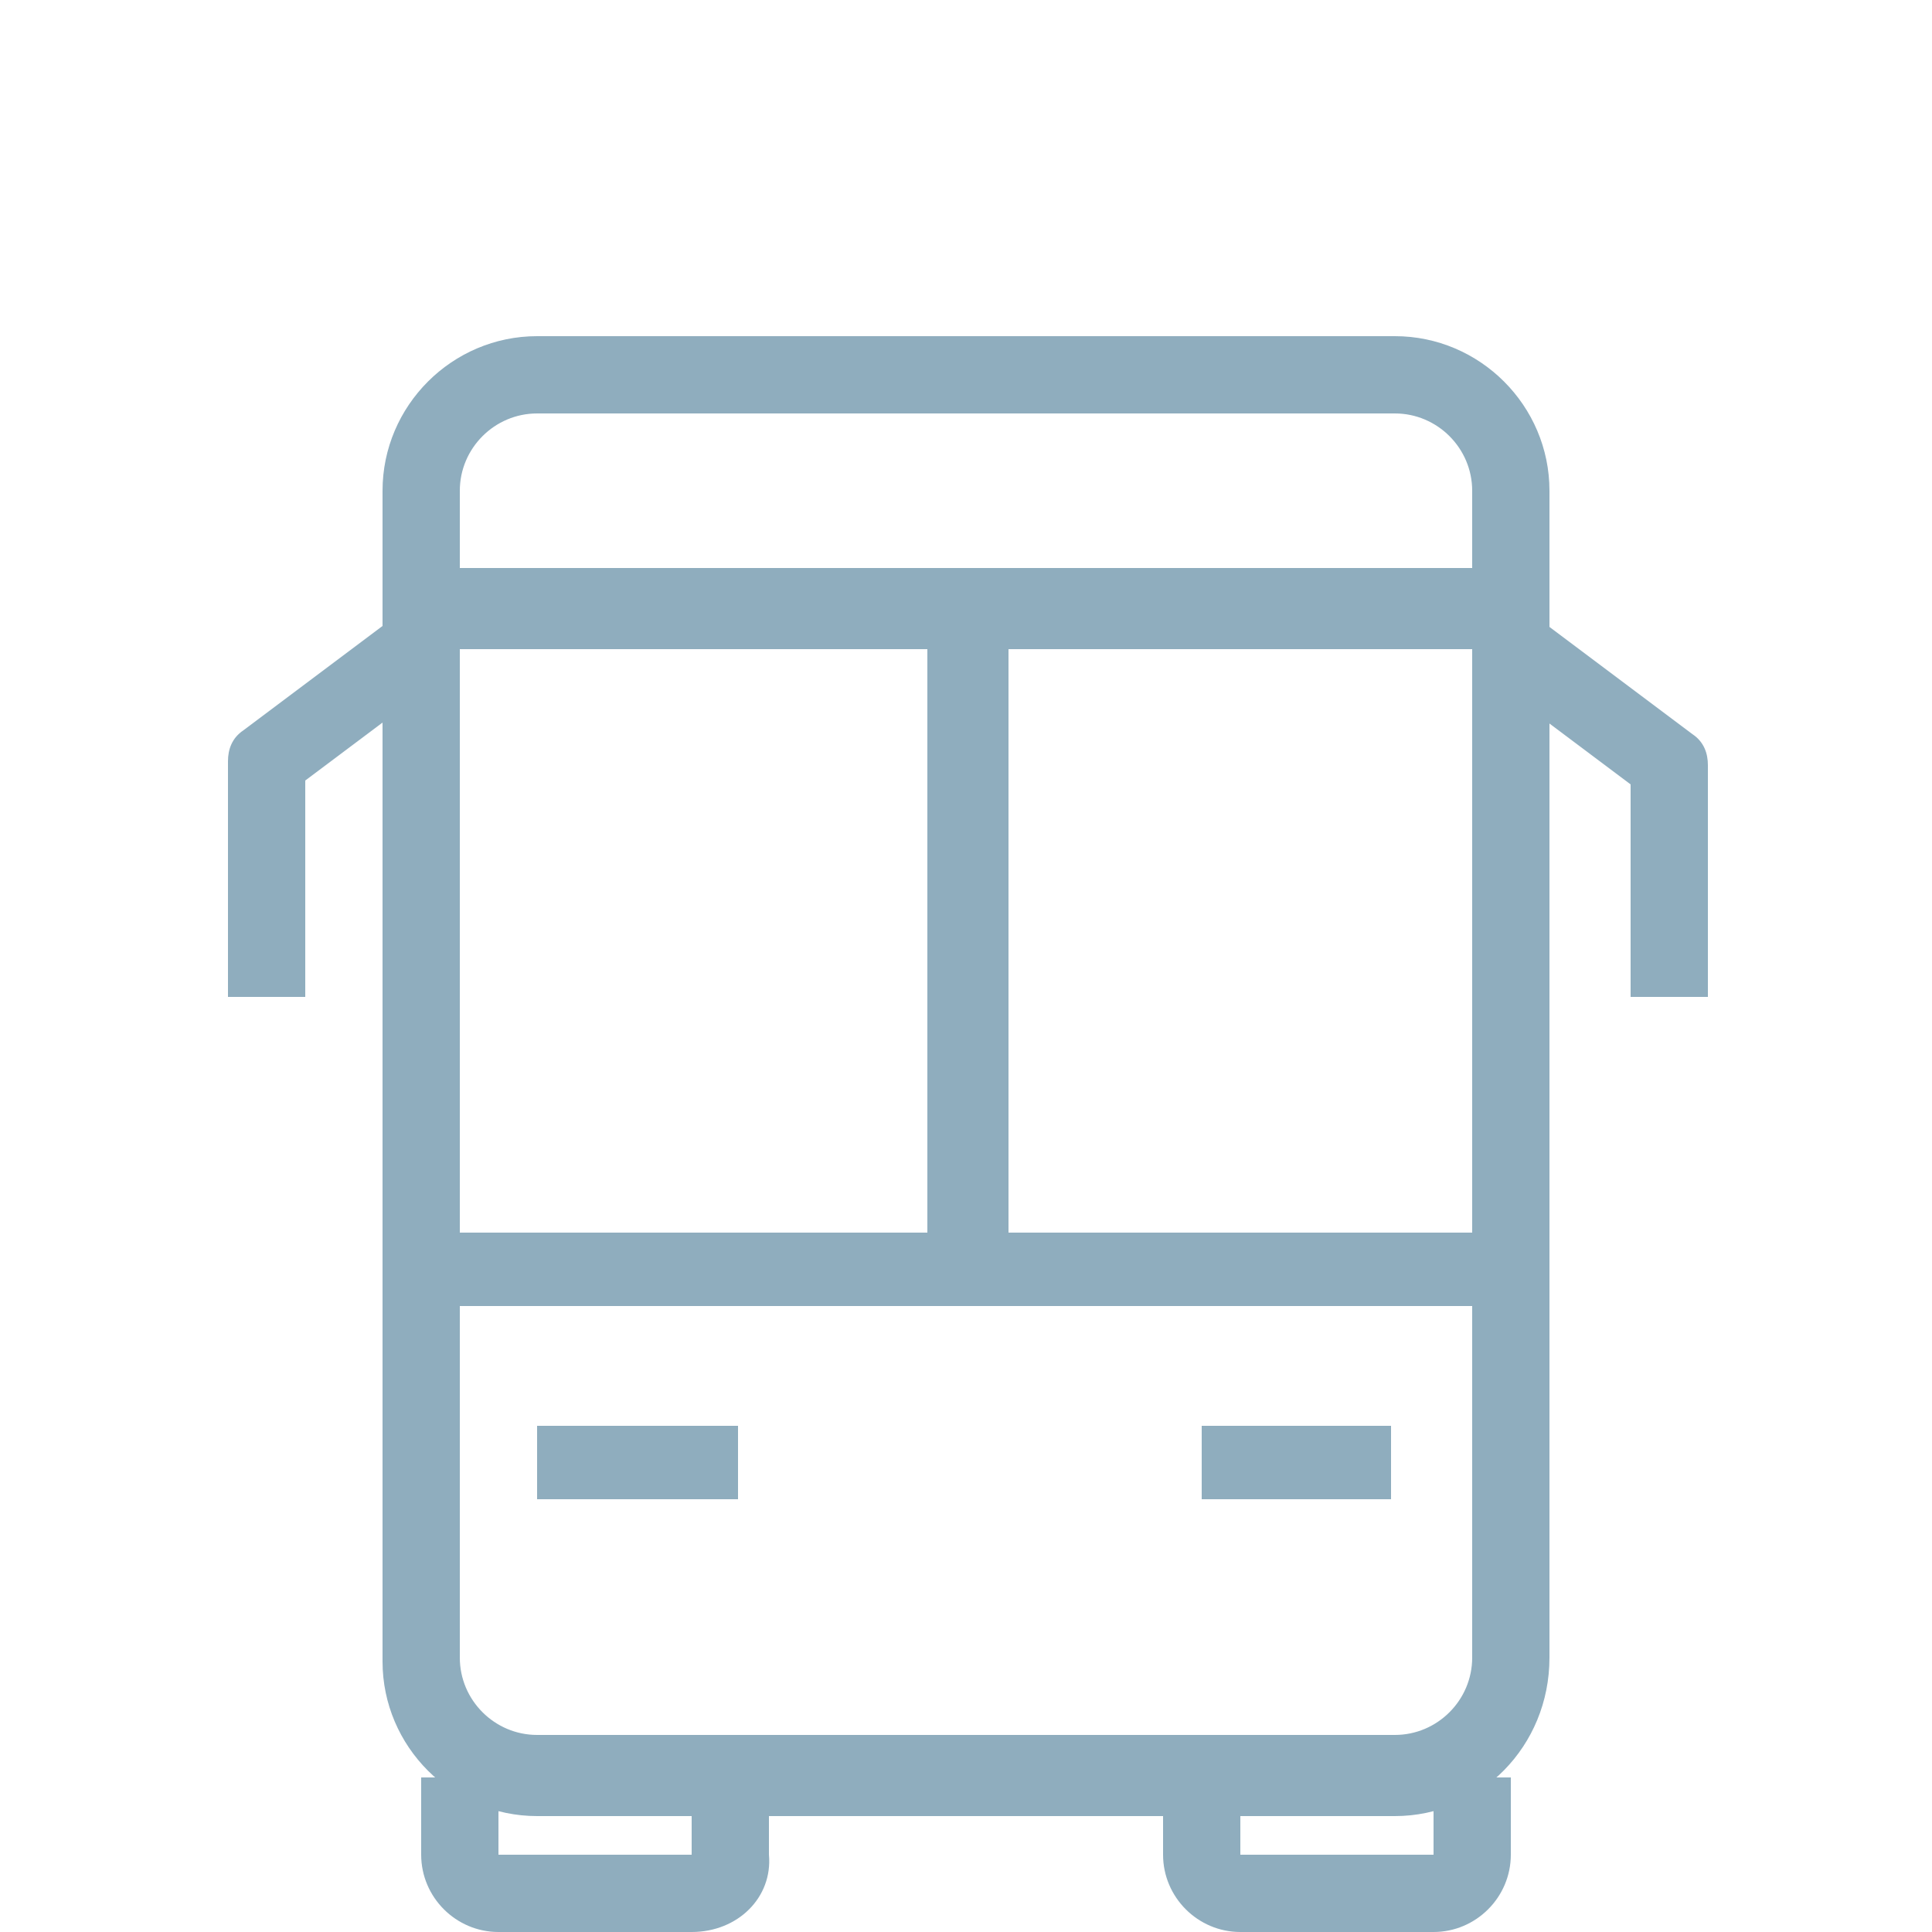
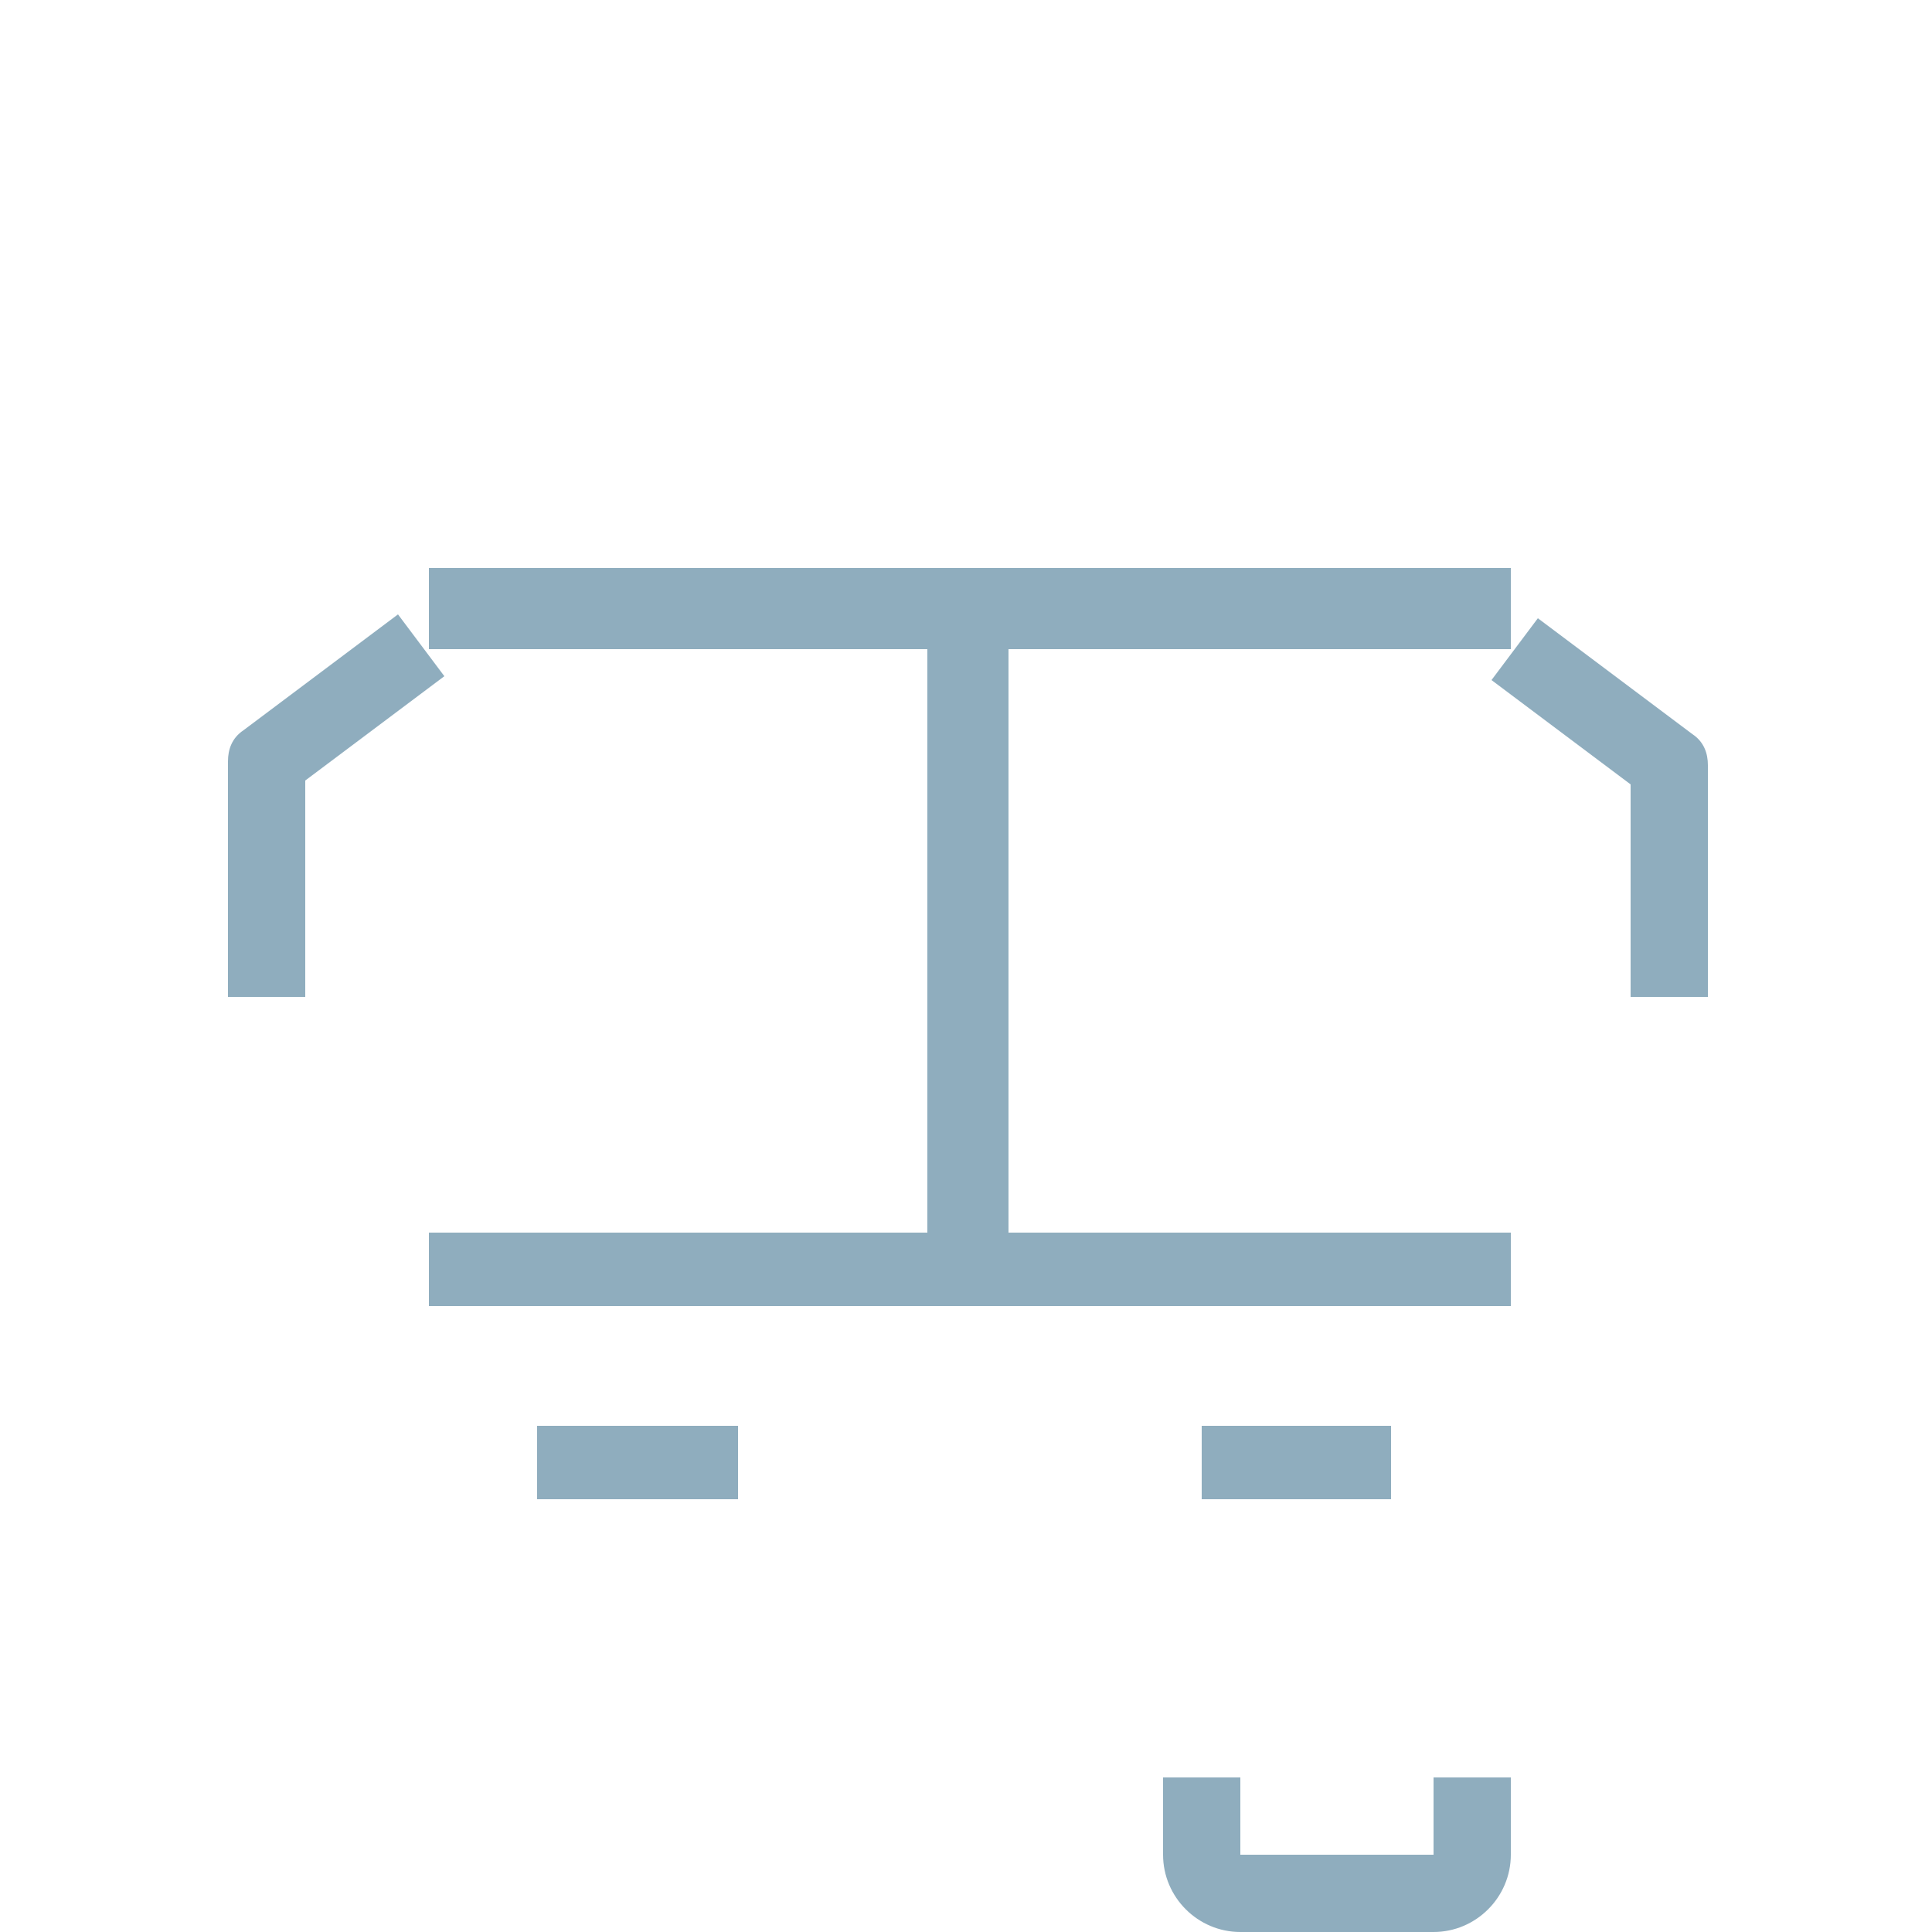
<svg xmlns="http://www.w3.org/2000/svg" version="1.1" id="グループ_15333" x="0px" y="0px" viewBox="0 0 50 50" style="enable-background:new 0 0 50 50;" xml:space="preserve">
  <style type="text/css">
	.st0{fill:#8FADBE;}
</style>
  <g>
-     <path id="パス_8549" class="st0" d="M36.1,47H13.9c-2.2,0-4-1.8-4-4V12.7c0-2.2,1.8-4,4-4h22.2c2.2,0,4,1.8,4,4v30.2   C40.1,45.2,38.3,47,36.1,47z M13.9,10.7c-1.1,0-2,0.9-2,2v30.2c0,1.1,0.9,2,2,2h22.2c1.1,0,2-0.9,2-2V12.7c0-1.1-0.9-2-2-2H13.9z" />
    <path id="パス_8550" class="st0" d="M37.1,50h-5c-1.1,0-2-0.9-2-2v-2h2v2h5v-2h2v2C39.1,49.1,38.2,50,37.1,50z" />
-     <path id="パス_8551" class="st0" d="M17.9,50h-5c-1.1,0-2-0.9-2-2v-2h2v2h5v-2h2v2C20,49.1,19.1,50,17.9,50z" />
    <rect id="長方形_9792" x="11.1" y="31.9" class="st0" width="28" height="1.9" />
    <rect id="長方形_9793" x="13.9" y="36.9" class="st0" width="5.2" height="1.9" />
    <rect id="長方形_9794" x="31.1" y="36.9" class="st0" width="4.9" height="1.9" />
    <rect id="長方形_9795" x="11.1" y="14.7" class="st0" width="28" height="2.1" />
    <path id="パス_8552" class="st0" d="M7.9,25.8h-2v-6.1c0-0.3,0.1-0.6,0.4-0.8l4-3l1.2,1.6l-3.6,2.7L7.9,25.8z" />
    <path id="パス_8553" class="st0" d="M44.2,25.8h-2v-5.5l-3.6-2.7l1.2-1.6l4,3c0.3,0.2,0.4,0.5,0.4,0.8L44.2,25.8z" />
    <rect id="長方形_9796" x="24" y="15.7" class="st0" width="2.1" height="17.2" />
  </g>
</svg>